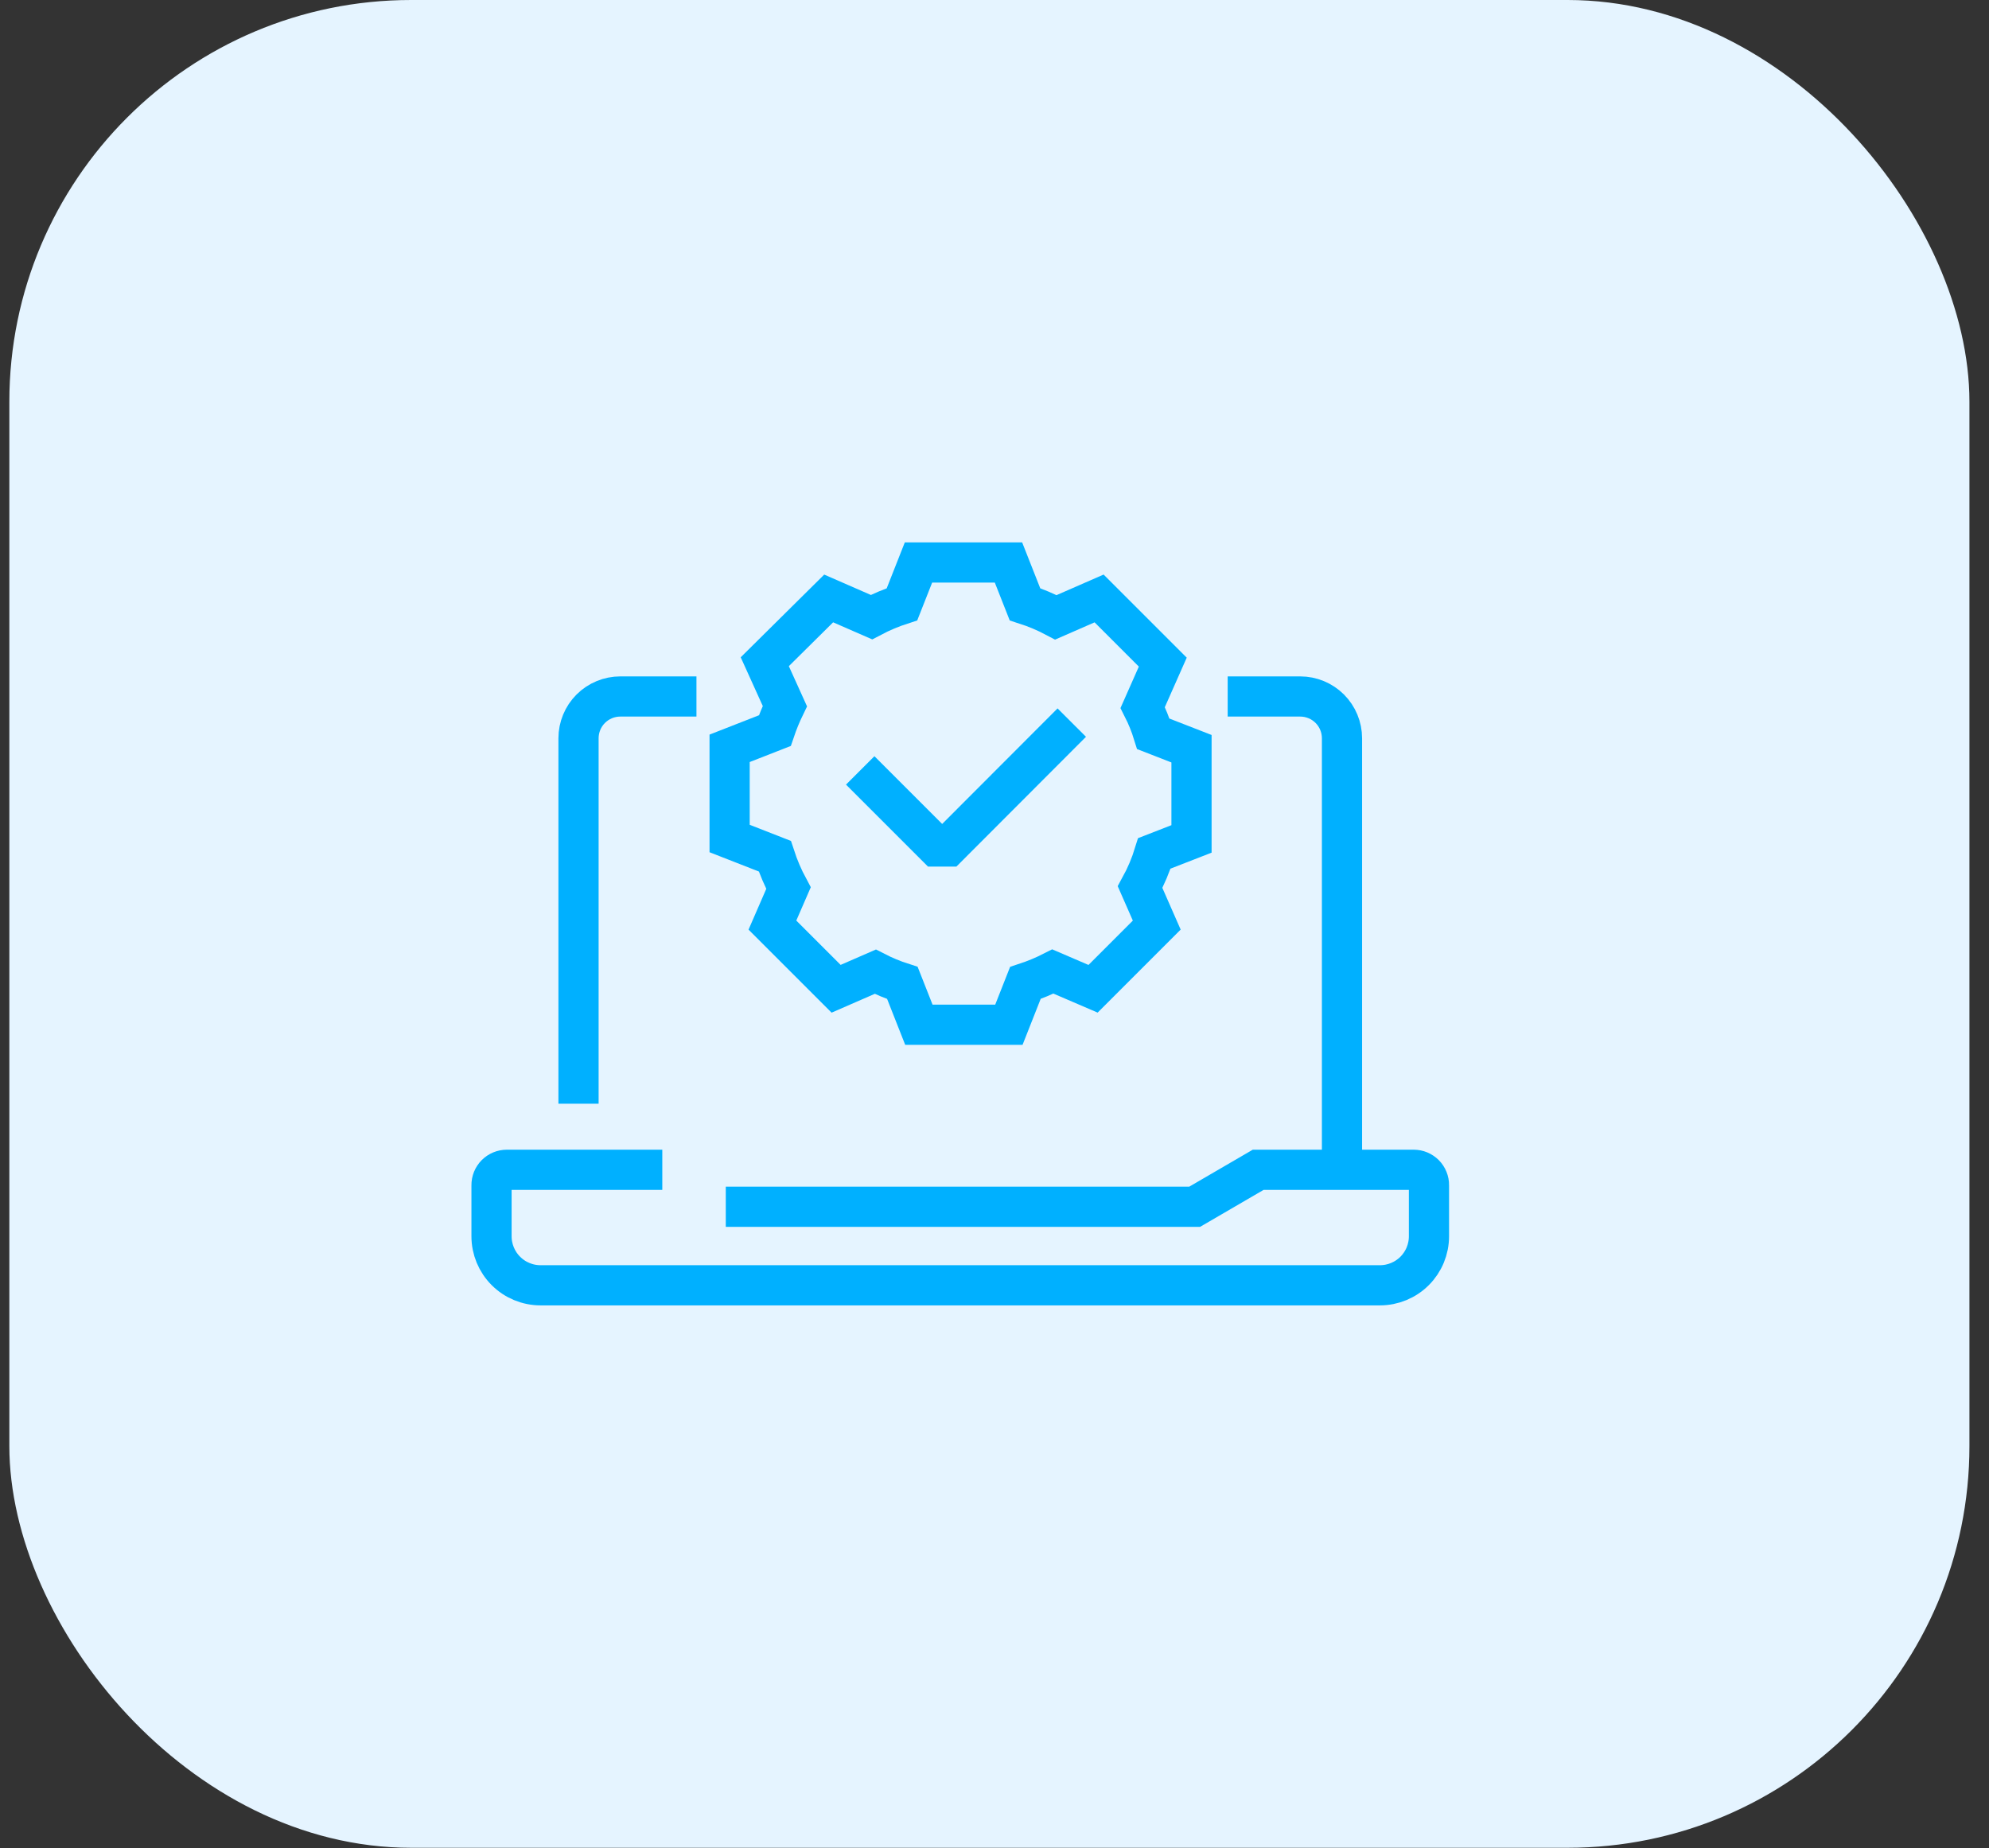
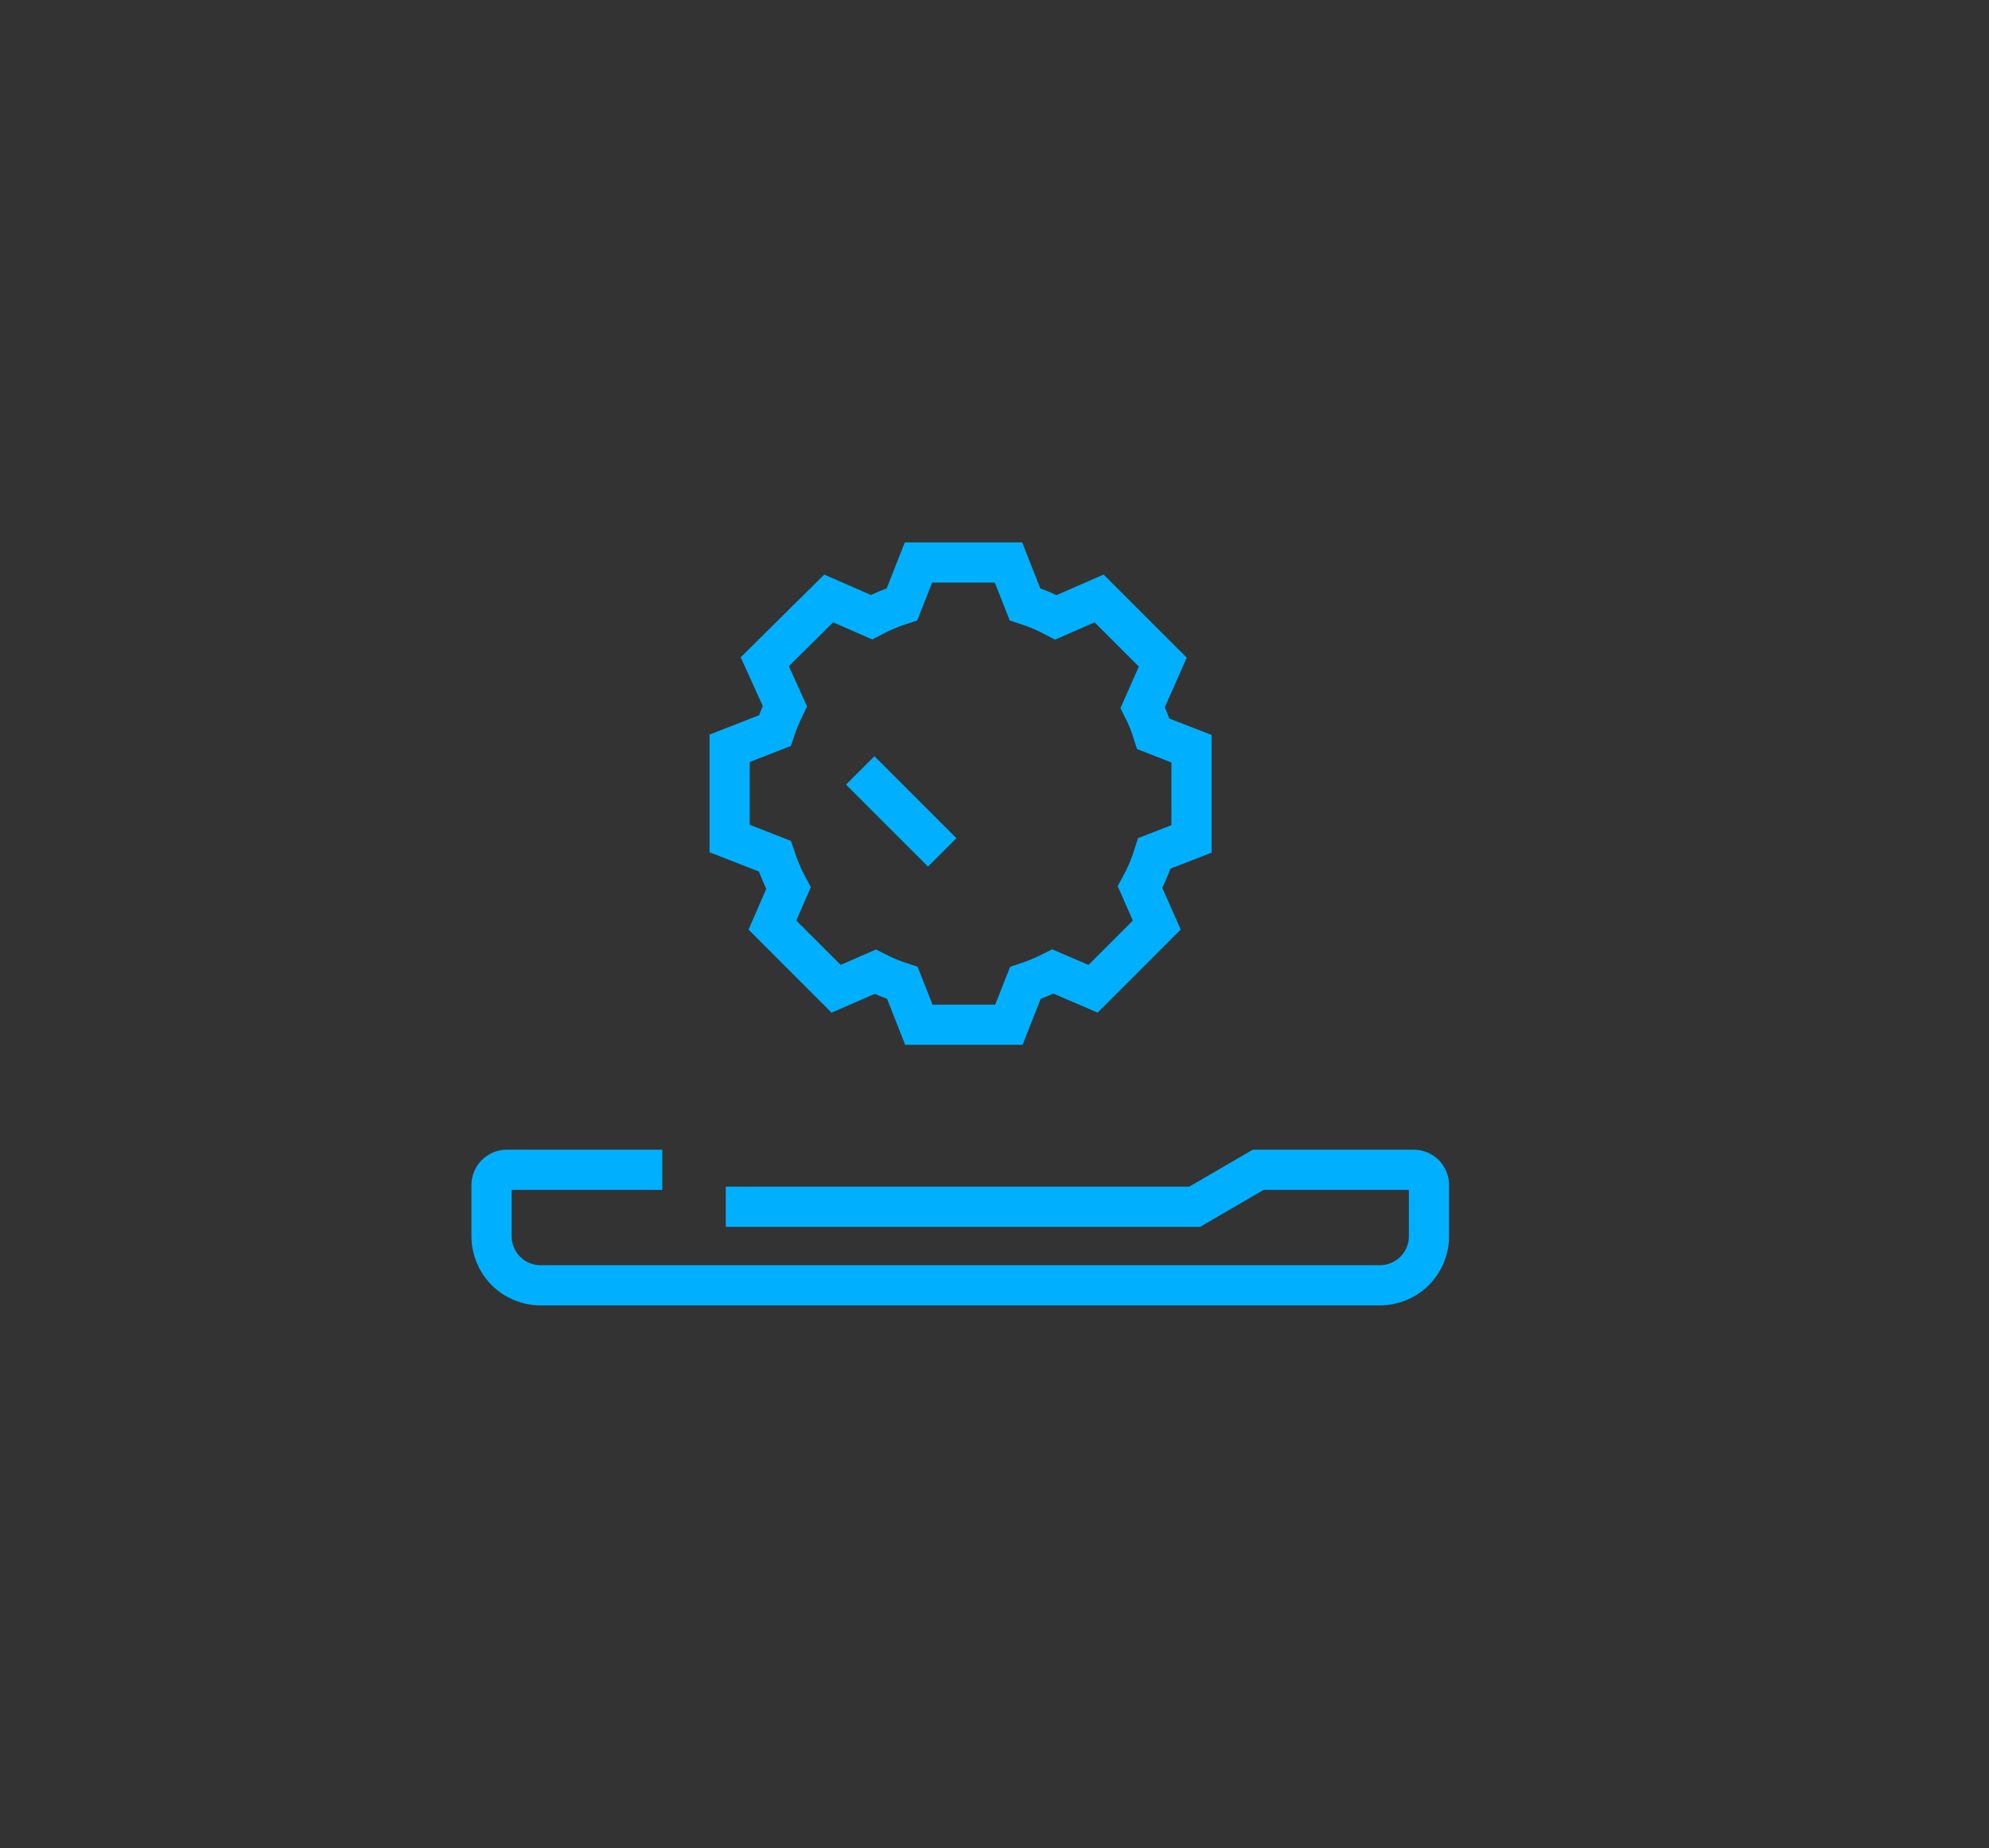
<svg xmlns="http://www.w3.org/2000/svg" width="99" height="92" viewBox="0 0 99 92" fill="none">
  <rect x="0" y="0" width="99" height="92" fill="#333333" stroke="none" />
-   <rect x="0.465" width="97.561" height="91.98" rx="20" fill="#E5F4FF" />
-   <path d="M61.106 34.67H64.716C65.267 34.67 65.796 34.889 66.187 35.279C66.577 35.669 66.796 36.199 66.796 36.75V58.23" stroke="#00B0FF" stroke-width="2" stroke-miterlimit="10" />
-   <path d="M28.795 54.94V36.75C28.795 36.199 29.014 35.669 29.404 35.279C29.795 34.889 30.324 34.67 30.875 34.67H34.665" stroke="#00B0FF" stroke-width="2" stroke-miterlimit="10" />
  <path d="M36.125 60.07H59.465L62.625 58.23H70.365C70.466 58.23 70.566 58.25 70.659 58.289C70.751 58.328 70.835 58.385 70.906 58.456C70.977 58.528 71.033 58.613 71.07 58.706C71.108 58.799 71.127 58.899 71.125 59V61.54C71.125 62.187 70.868 62.808 70.411 63.265C69.953 63.723 69.332 63.98 68.685 63.98H26.905C26.258 63.98 25.637 63.723 25.18 63.265C24.722 62.808 24.465 62.187 24.465 61.54V59C24.464 58.899 24.483 58.799 24.52 58.706C24.558 58.613 24.614 58.528 24.684 58.456C24.755 58.385 24.839 58.328 24.932 58.289C25.025 58.25 25.125 58.23 25.225 58.23H32.965" stroke="#00B0FF" stroke-width="2" stroke-miterlimit="10" />
-   <path d="M42.816 38.35L46.896 42.43L53.346 35.97" stroke="#00B0FF" stroke-width="2" stroke-linejoin="bevel" />
+   <path d="M42.816 38.35L46.896 42.43" stroke="#00B0FF" stroke-width="2" stroke-linejoin="bevel" />
  <path d="M59.306 41.76V37.27L57.406 36.53C57.267 36.079 57.089 35.641 56.876 35.22L57.876 32.96L54.706 29.79L52.556 30.73C52.063 30.468 51.547 30.251 51.016 30.08L50.196 28H45.716L44.896 30.08C44.372 30.249 43.863 30.463 43.376 30.72L41.246 29.79L38.066 32.94L39.066 35.15C38.874 35.546 38.707 35.953 38.566 36.37L36.316 37.25V41.74L38.566 42.62C38.745 43.169 38.972 43.701 39.246 44.21L38.446 46.05L41.616 49.22L43.566 48.37C44 48.593 44.451 48.781 44.916 48.93L45.736 51.01H50.216L51.036 48.93C51.506 48.775 51.964 48.585 52.406 48.36L54.406 49.22L57.576 46.05L56.746 44.16C57.039 43.626 57.277 43.063 57.456 42.48L59.306 41.76Z" stroke="#00B0FF" stroke-width="2" stroke-miterlimit="10" />
</svg>